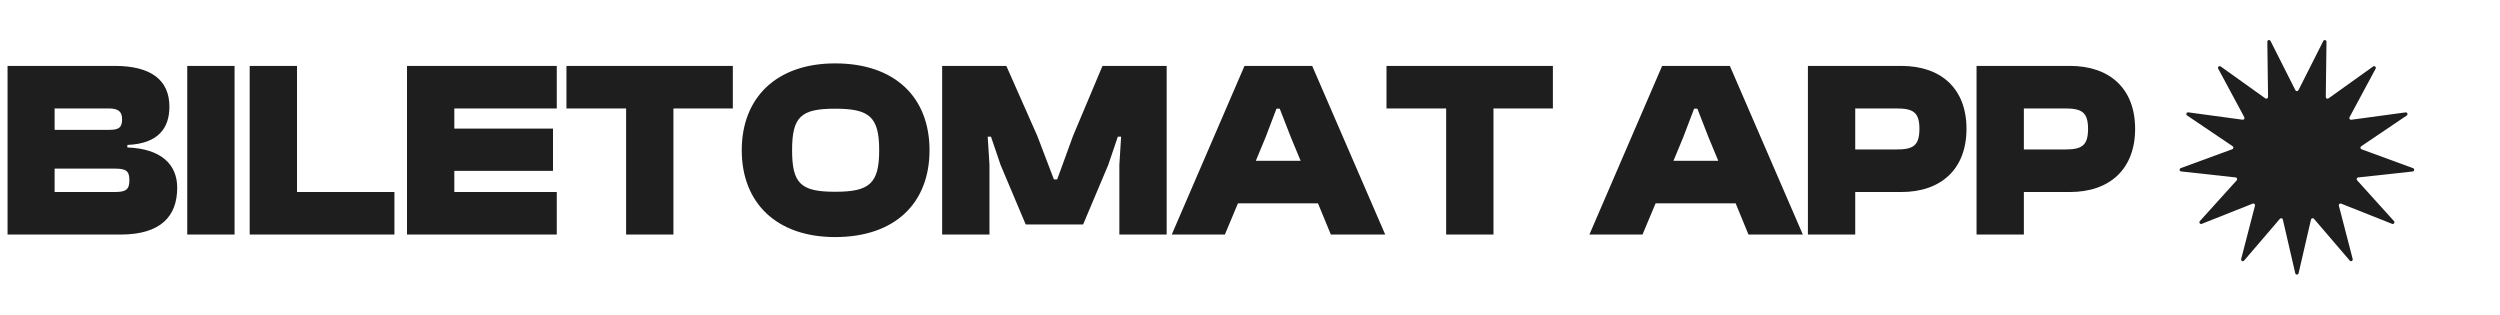
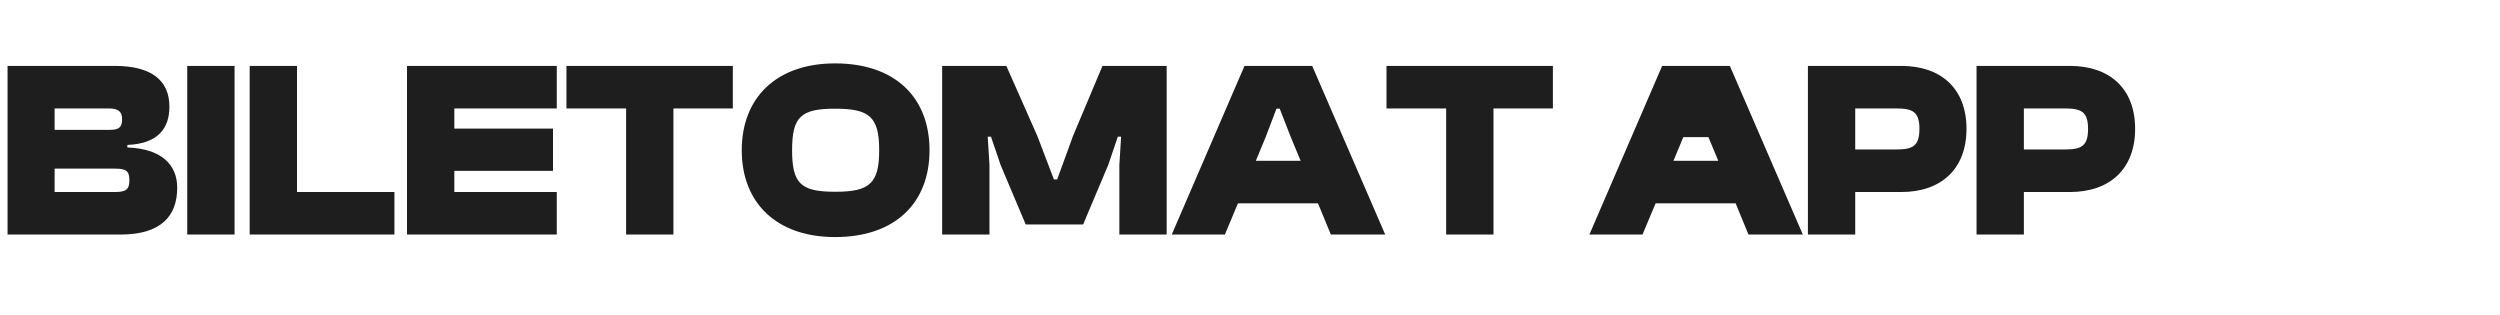
<svg xmlns="http://www.w3.org/2000/svg" width="437" height="55" viewBox="0 0 437 55" fill="none">
-   <path d="M401.766 15.768L406.108 7.169C406.251 6.886 406.675 6.991 406.671 7.309L406.545 16.955C406.545 17.199 406.814 17.343 407.013 17.203L414.825 11.619C415.081 11.436 415.41 11.728 415.258 12.008L410.696 20.493C410.579 20.707 410.757 20.964 410.995 20.933L420.492 19.646C420.804 19.603 420.96 20.013 420.696 20.192L412.737 25.567C412.533 25.702 412.572 26.012 412.802 26.094L421.805 29.397C422.1 29.506 422.048 29.942 421.736 29.977L412.208 31.015C411.966 31.041 411.857 31.334 412.022 31.513L418.469 38.65C418.681 38.886 418.434 39.248 418.14 39.13L409.227 35.592C409.002 35.5 408.768 35.709 408.833 35.945L411.251 45.281C411.329 45.586 410.943 45.791 410.739 45.551L404.479 38.244C404.318 38.061 404.019 38.135 403.963 38.371L401.792 47.768C401.723 48.077 401.286 48.077 401.212 47.768L399.041 38.371C398.985 38.131 398.686 38.057 398.526 38.244L392.265 45.551C392.061 45.791 391.671 45.586 391.754 45.281L394.171 35.945C394.232 35.709 394.002 35.5 393.777 35.592L384.865 39.13C384.57 39.248 384.323 38.886 384.536 38.65L390.983 31.513C391.147 31.334 391.035 31.041 390.796 31.015L381.264 29.968C380.952 29.933 380.9 29.497 381.195 29.388L390.198 26.086C390.428 26.003 390.463 25.693 390.263 25.558L382.304 20.183C382.044 20.009 382.196 19.594 382.508 19.638L392.005 20.925C392.248 20.955 392.421 20.702 392.304 20.484L387.742 12.003C387.59 11.724 387.919 11.432 388.175 11.615L395.987 17.199C396.186 17.339 396.459 17.199 396.455 16.95L396.329 7.305C396.329 6.986 396.749 6.882 396.892 7.165L401.234 15.768C401.342 15.986 401.654 15.986 401.762 15.768H401.766Z" fill="#1E1E1E" />
-   <path d="M21.076 41C28.116 41 30.976 37.788 30.976 32.816C30.976 28.724 28.16 25.996 22.264 25.776V25.336C27.632 25.116 29.612 22.432 29.612 18.648C29.612 14.028 26.444 11.52 20.064 11.52H1.32V41H21.076ZM9.548 18.956H18.964C20.68 18.956 21.34 19.484 21.34 20.848C21.34 22.212 20.856 22.696 19.184 22.696H9.548V18.956ZM9.548 29.472H20.02C22.044 29.472 22.616 29.868 22.616 31.496C22.616 33.168 22 33.564 20.02 33.564H9.548V29.472ZM41.002 41V11.52H32.73V41H41.002ZM68.944 41V33.564H51.916V11.52H43.644V41H68.944ZM97.324 41V33.564H79.416V29.868H96.664V22.476H79.416V18.956H97.324V11.52H71.144V41H97.324ZM117.715 41V18.956H128.099V11.52H99.016V18.956H109.443V41H117.715ZM145.981 41.44C156.497 41.44 162.481 35.456 162.481 26.26C162.481 17.064 156.497 11.08 145.981 11.08C135.729 11.08 129.657 17.064 129.657 26.26C129.657 35.456 135.729 41.44 145.981 41.44ZM145.981 33.52C139.997 33.52 138.457 32.112 138.457 26.26C138.457 20.408 139.997 19 145.981 19C151.965 19 153.681 20.408 153.681 26.26C153.681 32.112 151.965 33.52 145.981 33.52ZM172.959 41V28.812L172.651 23.884H173.223L174.895 28.812L179.295 39.24H189.327L193.727 28.812L195.399 23.884H195.971L195.663 28.812V41H203.935V11.52H192.715L187.567 23.752L184.795 31.364H184.223L181.319 23.752L175.907 11.52H164.687V41H172.959ZM214.106 41L216.394 35.544H230.386L232.63 41H242.134L229.374 11.52H217.538L204.822 41H214.106ZM221.234 23.972L223.126 19H223.698L225.634 23.972L227.35 28.108H219.518L221.234 23.972ZM261.059 41V18.956H271.443V11.52H242.359V18.956H252.787V41H261.059ZM287.11 41L289.398 35.544H303.39L305.634 41H315.138L302.378 11.52H290.542L277.826 41H287.11ZM294.238 23.972L296.13 19H296.702L298.638 23.972L300.354 28.108H292.522L294.238 23.972ZM324.295 41V33.564H332.347C339.343 33.564 343.743 29.516 343.743 22.52C343.743 15.524 339.343 11.52 332.347 11.52H316.023V41H324.295ZM331.423 18.956C334.327 18.956 335.515 19.528 335.515 22.52C335.515 25.556 334.327 26.128 331.423 26.128H324.295V18.956H331.423ZM353.772 41V33.564H361.824C368.82 33.564 373.22 29.516 373.22 22.52C373.22 15.524 368.82 11.52 361.824 11.52H345.5V41H353.772ZM360.9 18.956C363.804 18.956 364.992 19.528 364.992 22.52C364.992 25.556 363.804 26.128 360.9 26.128H353.772V18.956H360.9Z" fill="#1E1E1E" />
+   <path d="M21.076 41C28.116 41 30.976 37.788 30.976 32.816C30.976 28.724 28.16 25.996 22.264 25.776V25.336C27.632 25.116 29.612 22.432 29.612 18.648C29.612 14.028 26.444 11.52 20.064 11.52H1.32V41H21.076ZM9.548 18.956H18.964C20.68 18.956 21.34 19.484 21.34 20.848C21.34 22.212 20.856 22.696 19.184 22.696H9.548V18.956ZM9.548 29.472H20.02C22.044 29.472 22.616 29.868 22.616 31.496C22.616 33.168 22 33.564 20.02 33.564H9.548V29.472ZM41.002 41V11.52H32.73V41H41.002ZM68.944 41V33.564H51.916V11.52H43.644V41H68.944ZM97.324 41V33.564H79.416V29.868H96.664V22.476H79.416V18.956H97.324V11.52H71.144V41H97.324ZM117.715 41V18.956H128.099V11.52H99.016V18.956H109.443V41H117.715ZM145.981 41.44C156.497 41.44 162.481 35.456 162.481 26.26C162.481 17.064 156.497 11.08 145.981 11.08C135.729 11.08 129.657 17.064 129.657 26.26C129.657 35.456 135.729 41.44 145.981 41.44ZM145.981 33.52C139.997 33.52 138.457 32.112 138.457 26.26C138.457 20.408 139.997 19 145.981 19C151.965 19 153.681 20.408 153.681 26.26C153.681 32.112 151.965 33.52 145.981 33.52ZM172.959 41V28.812L172.651 23.884H173.223L174.895 28.812L179.295 39.24H189.327L193.727 28.812L195.399 23.884H195.971L195.663 28.812V41H203.935V11.52H192.715L187.567 23.752L184.795 31.364H184.223L181.319 23.752L175.907 11.52H164.687V41H172.959ZM214.106 41L216.394 35.544H230.386L232.63 41H242.134L229.374 11.52H217.538L204.822 41H214.106ZM221.234 23.972L223.126 19H223.698L225.634 23.972L227.35 28.108H219.518L221.234 23.972ZM261.059 41V18.956H271.443V11.52H242.359V18.956H252.787V41H261.059ZM287.11 41L289.398 35.544H303.39L305.634 41H315.138L302.378 11.52H290.542L277.826 41H287.11ZM294.238 23.972H296.702L298.638 23.972L300.354 28.108H292.522L294.238 23.972ZM324.295 41V33.564H332.347C339.343 33.564 343.743 29.516 343.743 22.52C343.743 15.524 339.343 11.52 332.347 11.52H316.023V41H324.295ZM331.423 18.956C334.327 18.956 335.515 19.528 335.515 22.52C335.515 25.556 334.327 26.128 331.423 26.128H324.295V18.956H331.423ZM353.772 41V33.564H361.824C368.82 33.564 373.22 29.516 373.22 22.52C373.22 15.524 368.82 11.52 361.824 11.52H345.5V41H353.772ZM360.9 18.956C363.804 18.956 364.992 19.528 364.992 22.52C364.992 25.556 363.804 26.128 360.9 26.128H353.772V18.956H360.9Z" fill="#1E1E1E" />
</svg>